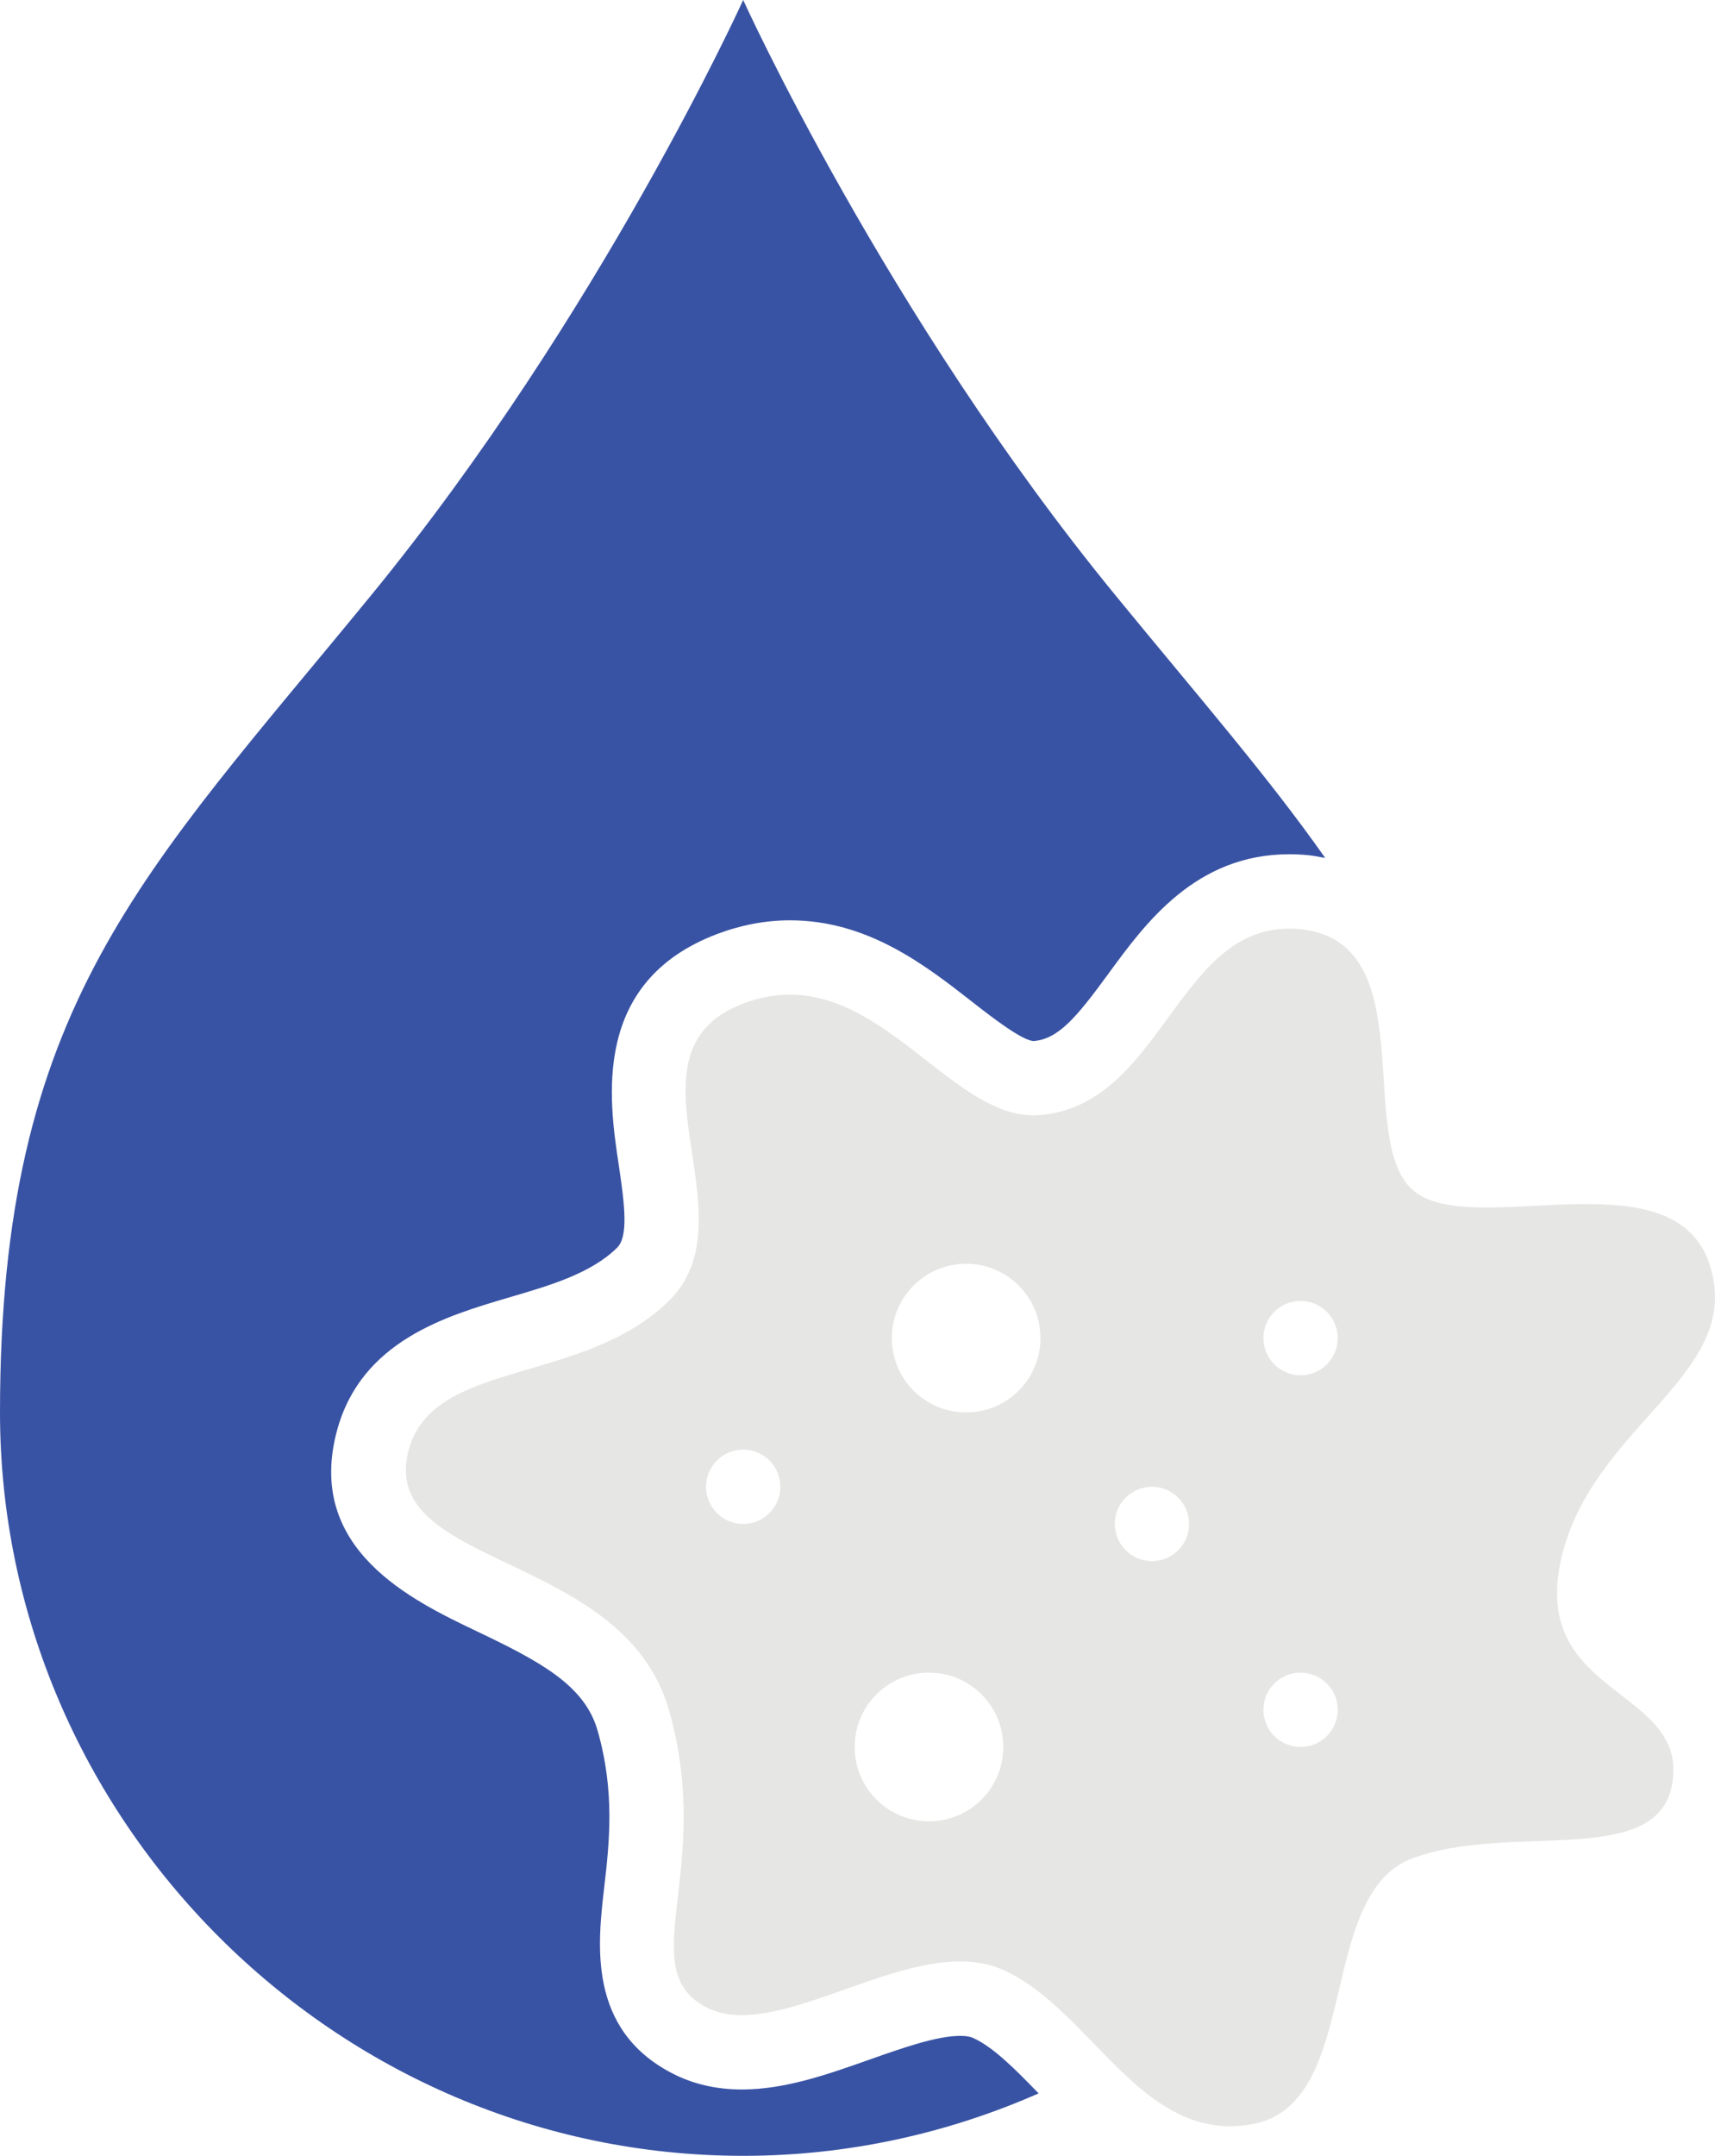
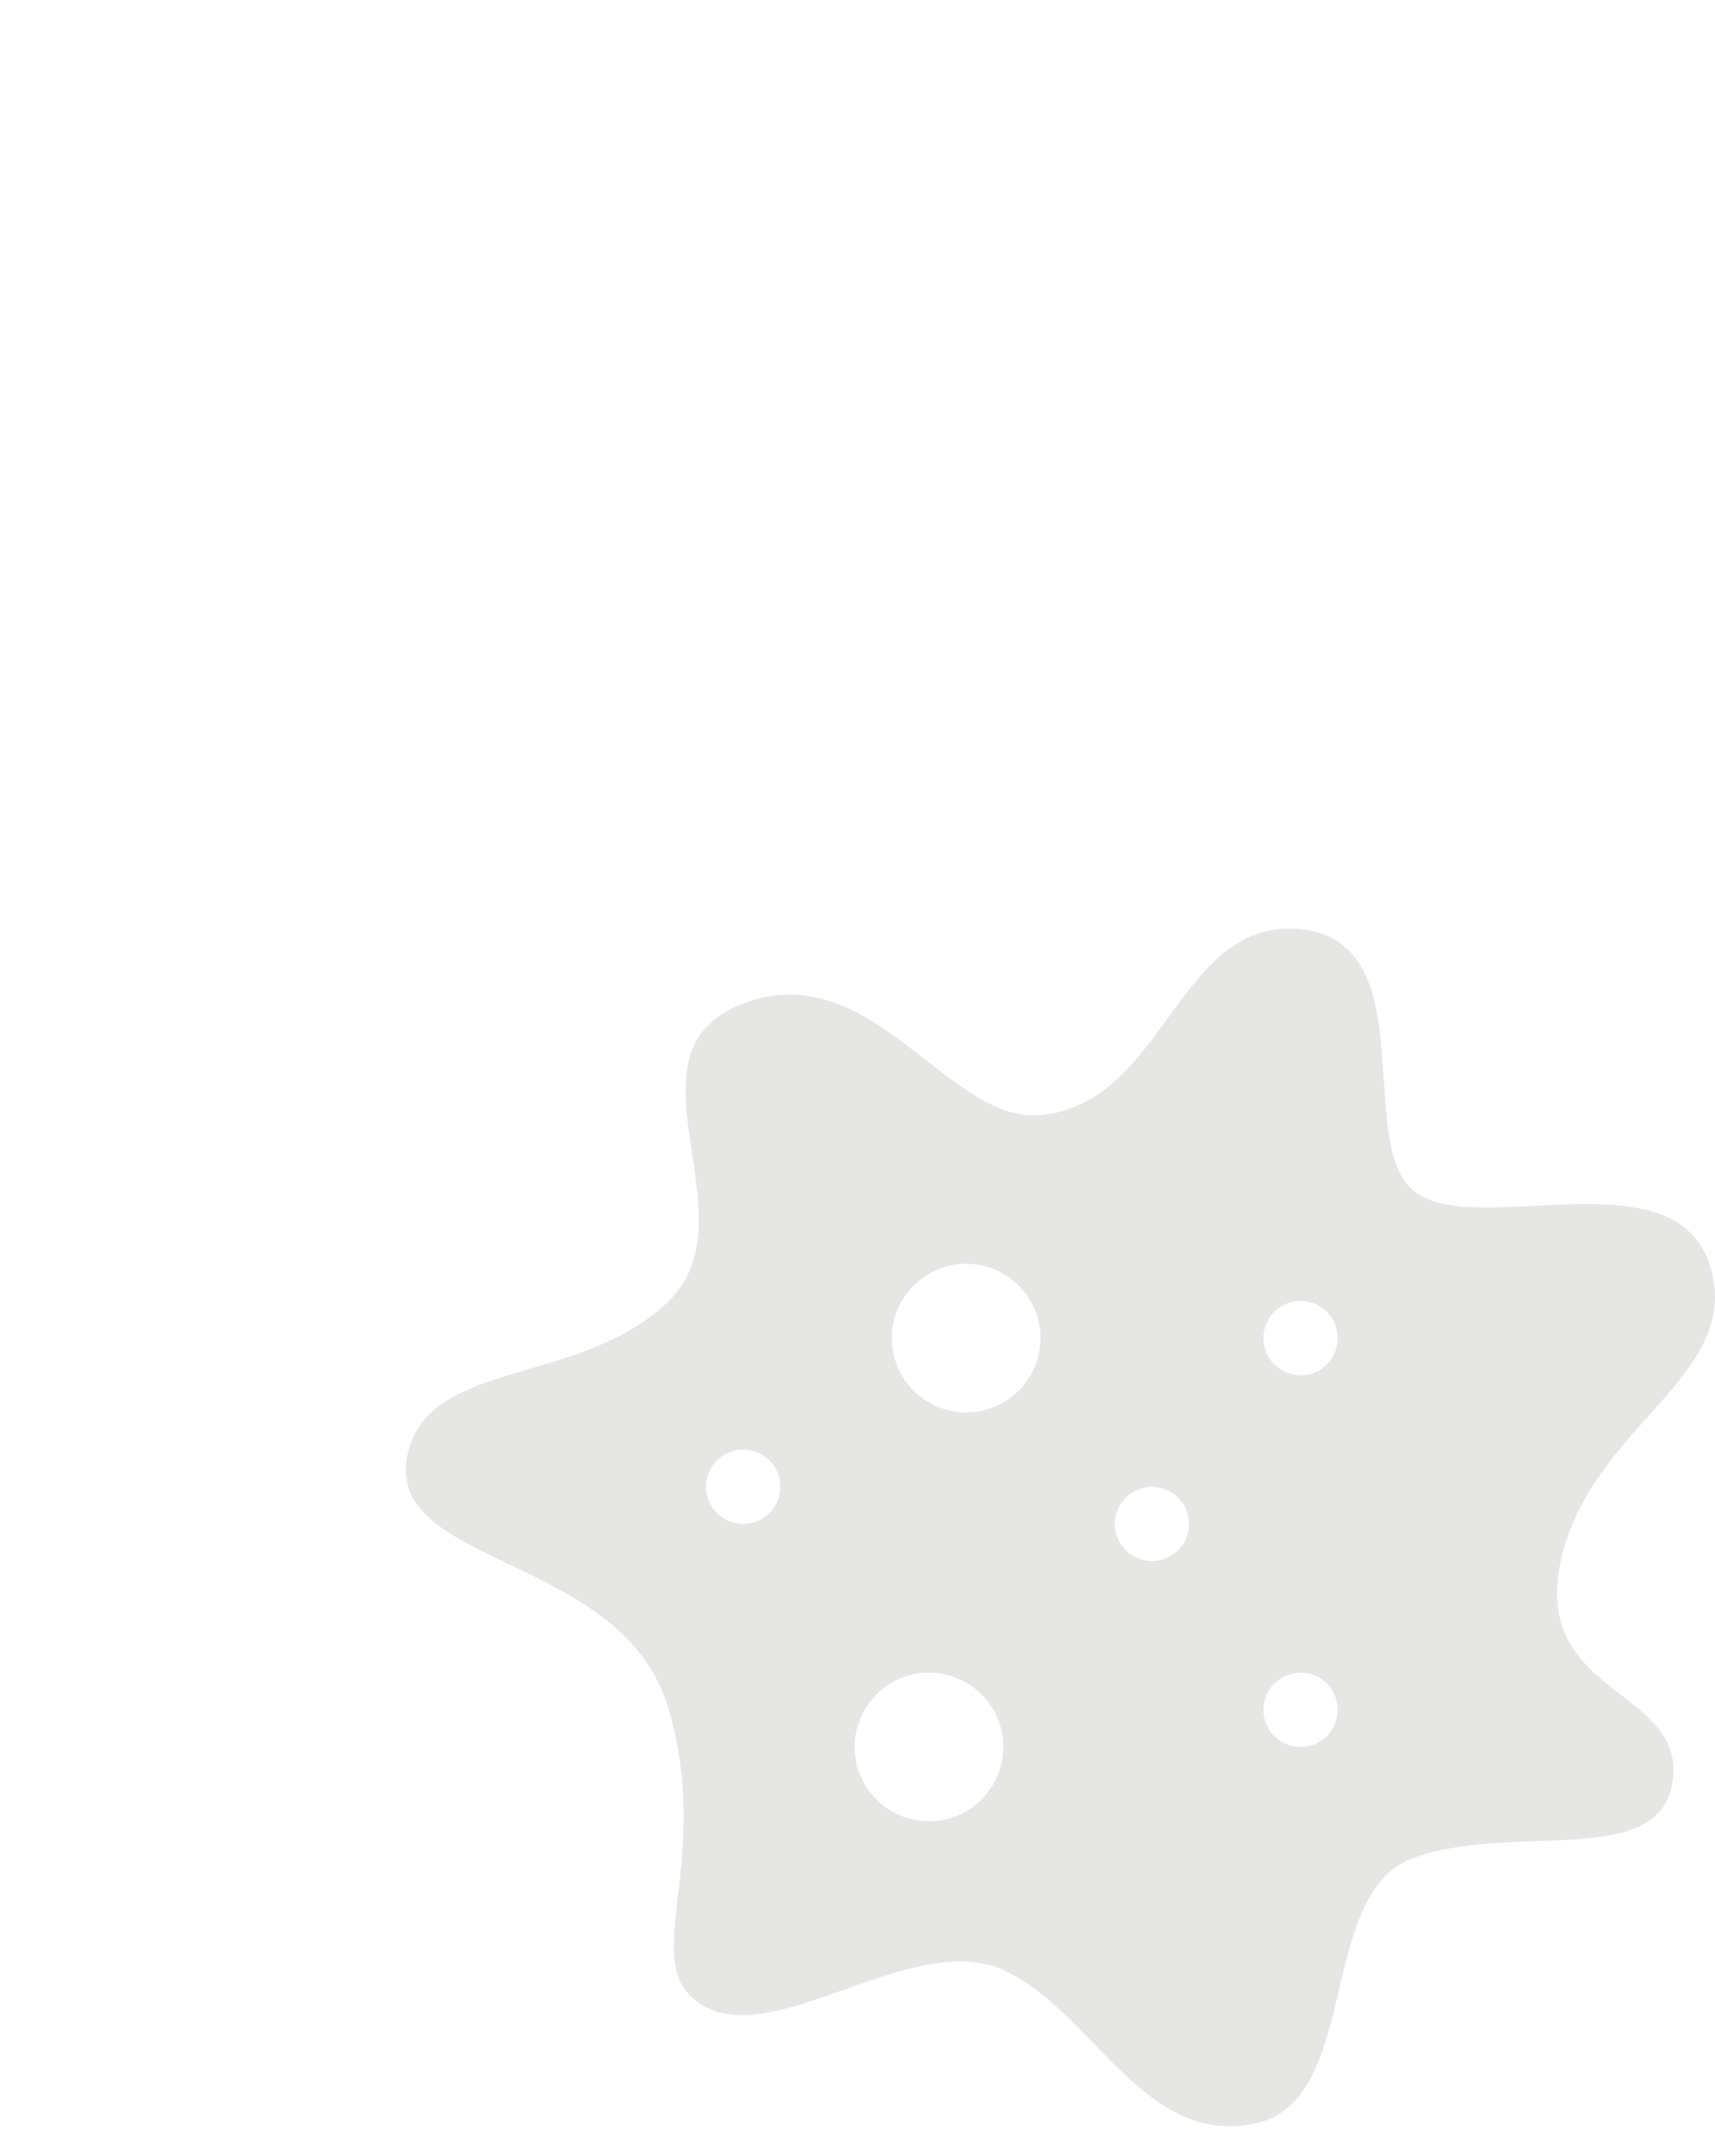
<svg xmlns="http://www.w3.org/2000/svg" id="Layer_1" data-name="Layer 1" viewBox="0 0 184.61 232">
  <defs>
    <style>
      .cls-1 {
        fill: #3953a4;
      }

      .cls-1, .cls-2 {
        stroke-width: 0px;
      }

      .cls-2 {
        fill: #e6e6e5;
      }
    </style>
  </defs>
-   <path class="cls-1" d="M104.72,219.3c-.32-.14-.78-.21-1.36-.21-2.53,0-6.2,1.3-9.75,2.55-4.47,1.58-9.09,3.22-13.74,3.22-2.78,0-5.32-.59-7.57-1.77-9.03-4.71-7.97-13.86-7.27-19.9.56-4.85,1.19-10.34-.71-16.98-1.39-4.82-6.06-7.36-13.04-10.68-6.91-3.3-18.48-8.81-14.99-21.63,2.62-9.6,11.75-12.28,18.42-14.25,4.57-1.34,8.89-2.61,11.7-5.36,1.24-1.21.86-4.5.18-9.02-1.03-6.86-2.95-19.62,10.59-24.75,2.59-.98,5.23-1.48,7.86-1.48,8.37,0,14.59,4.85,19.58,8.75,2.03,1.59,5.44,4.24,6.67,4.24,2.64-.23,4.56-2.5,8.03-7.25,3.96-5.42,9.38-12.85,19.46-12.85.66,0,1.34.03,2.04.1.65.07,1.24.19,1.83.3-6.17-8.79-13.79-17.53-22.64-28.34C95.36,33.88,80,0,80,0c0,0-15.36,33.88-40,64C15.36,94.12,0,108.19,0,152s36.14,80,80,80c11.28,0,22.03-2.42,31.8-6.72-2.5-2.58-4.87-4.99-7.08-5.98Z" />
  <path class="cls-2" d="M168,168c3.16-14.69,20-20,16-32s-25.9-2.38-32-8,1.21-26.66-12-28c-13.21-1.34-14.55,18.8-28,20-10.05.9-18.12-17.27-32-12-13.88,5.27,1.26,22.93-8,32-9.26,9.07-25.35,6.26-28,16-3.49,12.81,23.07,10.82,28,28,4.93,17.18-3.92,27.86,4,32,7.92,4.14,22.43-8.31,32-4,9.57,4.31,14.87,18.73,26.76,16.6,11.89-2.13,6.83-24.65,17.24-28.6,10.41-3.95,26.38,1.17,28-8,1.83-10.34-15.16-9.31-12-24ZM80,164c-2.21,0-4-1.79-4-4s1.79-4,4-4,4,1.79,4,4-1.79,4-4,4ZM100,196c-4.42,0-8-3.58-8-8s3.58-8,8-8,8,3.58,8,8-3.58,8-8,8ZM104,152c-4.42,0-8-3.58-8-8s3.58-8,8-8,8,3.58,8,8-3.58,8-8,8ZM124,168c-2.21,0-4-1.79-4-4s1.79-4,4-4,4,1.79,4,4-1.79,4-4,4ZM140,188c-2.21,0-4-1.79-4-4s1.79-4,4-4,4,1.79,4,4-1.79,4-4,4ZM140,148c-2.21,0-4-1.79-4-4s1.79-4,4-4,4,1.79,4,4-1.79,4-4,4Z" />
</svg>